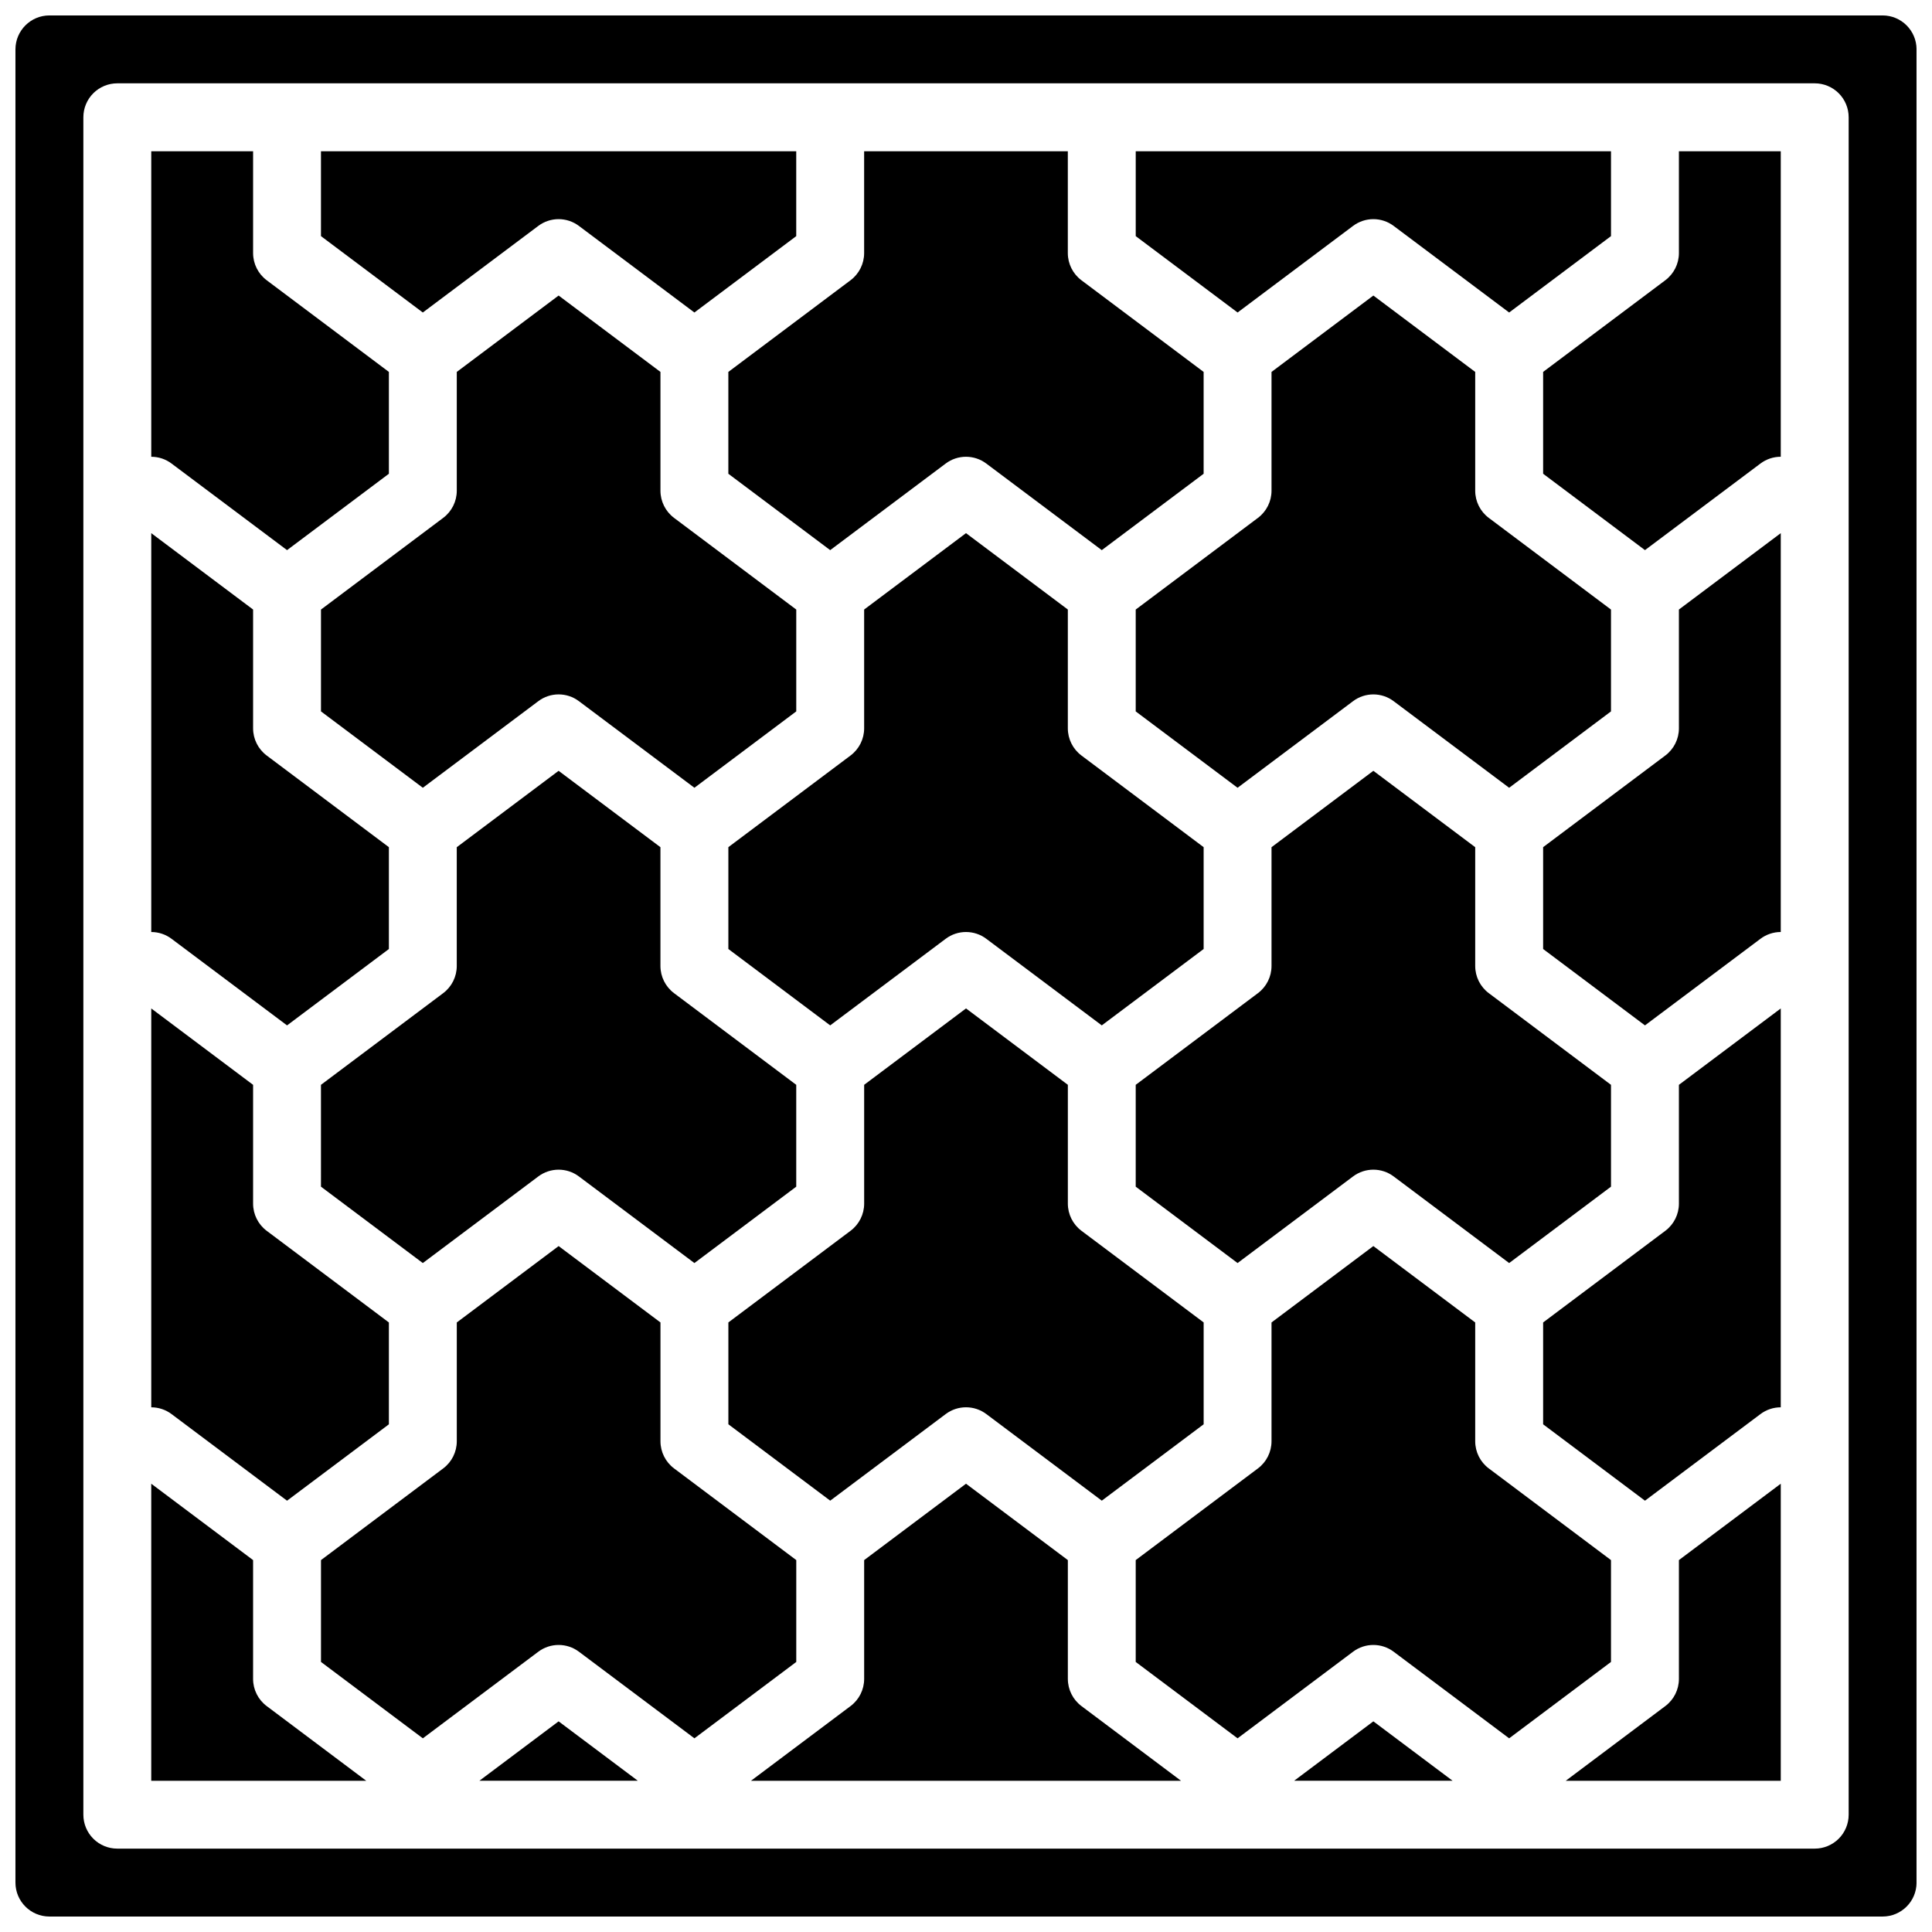
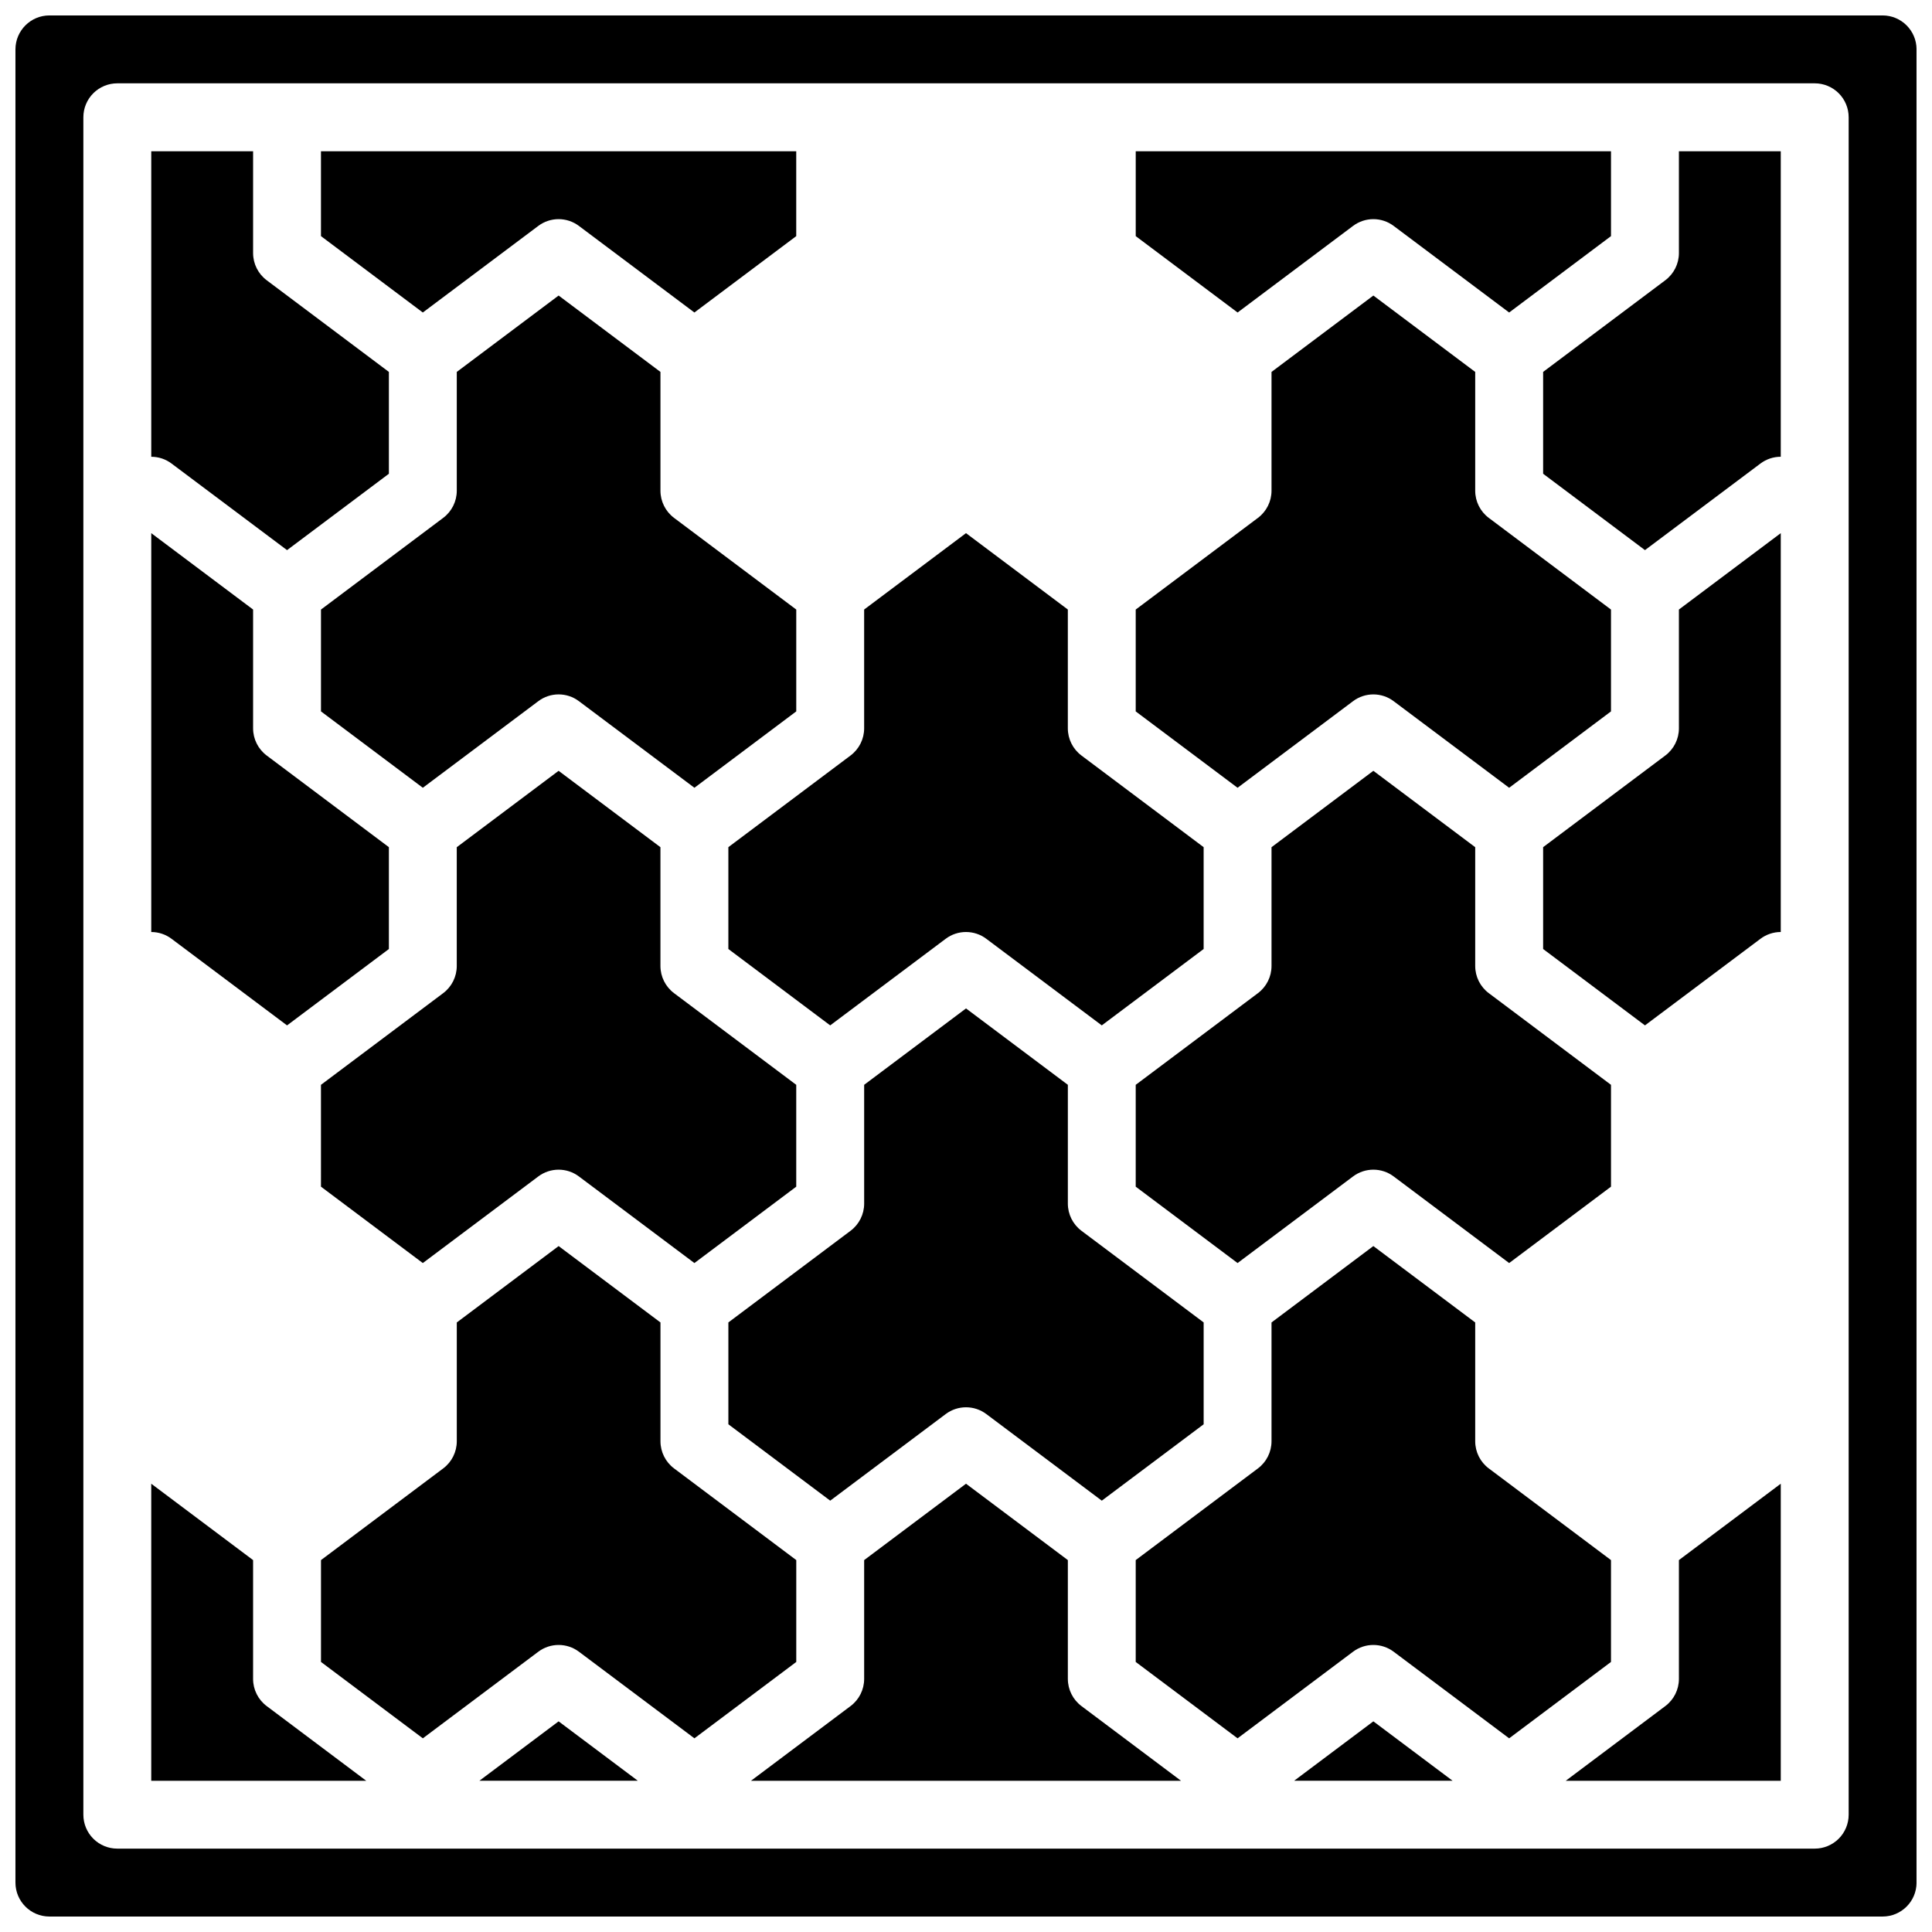
<svg xmlns="http://www.w3.org/2000/svg" width="800px" height="800px" version="1.1" viewBox="144 144 512 512">
  <defs>
    <clipPath id="a">
      <path d="m148.09 148.09h503.81v503.81h-503.81z" />
    </clipPath>
  </defs>
-   <path d="m220.07 541.7 26.988-20.242v-26.992l-32.383-24.289c-2.266-1.699-3.602-4.367-3.602-7.195v-31.488l-26.988-20.242v105.7c1.945 0 3.84 0.633 5.391 1.805z" />
  <path d="m570.93 305.54-32.383-24.293c-2.269-1.699-3.602-4.363-3.602-7.195v-31.488l-26.992-20.242-26.988 20.242v31.488c0 2.832-1.336 5.496-3.602 7.195l-32.387 24.293v26.988l26.992 20.242 30.59-22.938c3.195-2.41 7.598-2.41 10.789 0l30.594 22.938 26.988-20.242z" />
  <path d="m502.56 455.78c3.195-2.406 7.598-2.406 10.789 0l30.594 22.941 26.988-20.242v-26.988l-32.383-24.293c-2.269-1.699-3.602-4.363-3.602-7.195v-31.488l-26.992-20.242-26.988 20.242v31.488c0 2.832-1.336 5.496-3.602 7.195l-32.387 24.293v26.988l26.992 20.242z" />
  <path d="m220.07 415.74 26.988-20.242v-26.988l-32.383-24.293c-2.266-1.699-3.602-4.363-3.602-7.195v-31.488l-26.988-20.242v105.7c1.945 0 3.84 0.637 5.391 1.809z" />
  <path d="m220.07 289.79 26.988-20.242v-26.988l-32.383-24.293c-2.266-1.699-3.602-4.363-3.602-7.195v-26.988h-26.988v80.965c1.945-0.004 3.84 0.633 5.391 1.805z" />
-   <path d="m337.02 269.55 26.988 20.242 30.594-22.938c3.191-2.41 7.594-2.41 10.789 0l30.59 22.938 26.992-20.242v-26.988l-32.387-24.293c-2.266-1.699-3.602-4.363-3.602-7.195v-26.988h-53.98v26.988c0 2.832-1.336 5.496-3.602 7.195l-32.383 24.293z" />
  <path d="m502.56 203.88c3.195-2.406 7.598-2.406 10.789 0l30.594 22.938 26.988-20.242v-22.488h-125.95v22.488l26.992 20.242z" />
  <path d="m394.61 518.75c3.191-2.406 7.594-2.406 10.789 0l30.59 22.941 26.992-20.242v-26.992l-32.387-24.289c-2.266-1.699-3.602-4.367-3.602-7.195v-31.488l-26.988-20.242-26.992 20.242v31.488c0 2.828-1.336 5.496-3.602 7.195l-32.383 24.289v26.992l26.988 20.242z" />
  <path d="m292.04 222.32-26.988 20.242v31.488c0 2.832-1.336 5.496-3.602 7.195l-32.387 24.293v26.988l26.992 20.242 30.59-22.938c3.195-2.41 7.598-2.41 10.789 0l30.594 22.938 26.988-20.242v-26.988l-32.383-24.293c-2.269-1.699-3.602-4.363-3.606-7.195v-31.488z" />
  <path d="m229.06 458.48 26.992 20.242 30.59-22.941c3.195-2.406 7.598-2.406 10.789 0l30.594 22.941 26.988-20.242v-26.988l-32.383-24.293c-2.269-1.699-3.602-4.363-3.606-7.195v-31.488l-26.988-20.242-26.988 20.242v31.488c0 2.832-1.336 5.496-3.602 7.195l-32.387 24.293z" />
  <path d="m400 285.29-26.992 20.242v31.488c0 2.832-1.336 5.496-3.602 7.195l-32.383 24.293v26.988l26.988 20.242 30.594-22.938c3.191-2.41 7.594-2.41 10.789 0l30.59 22.938 26.992-20.242v-26.988l-32.387-24.293c-2.266-1.699-3.602-4.363-3.602-7.195v-31.488z" />
  <path d="m286.64 203.88c3.195-2.406 7.598-2.406 10.789 0l30.594 22.938 26.988-20.242v-22.488h-125.95v22.488l26.992 20.242z" />
  <path d="m211.07 588.93v-31.488l-26.988-20.242v78.723h56.977l-26.387-19.797c-2.266-1.695-3.602-4.363-3.602-7.195z" />
  <path d="m588.93 588.93c0 2.832-1.336 5.5-3.602 7.195l-26.387 19.797h56.98v-78.723l-26.992 20.242z" />
-   <path d="m588.93 462.98c0 2.828-1.336 5.496-3.602 7.195l-32.383 24.289v26.992l26.988 20.242 30.594-22.941c1.555-1.172 3.445-1.805 5.394-1.805v-105.7l-26.992 20.242z" />
  <path d="m588.93 211.07c0 2.832-1.336 5.496-3.602 7.195l-32.383 24.293v26.988l26.988 20.242 30.594-22.938c1.555-1.172 3.445-1.809 5.394-1.805v-80.965h-26.992z" />
  <g clip-path="url(#a)">
    <path d="m642.91 148.09h-485.82c-4.965 0.004-8.992 4.031-8.996 8.996v485.82c0.004 4.969 4.031 8.992 8.996 8.996h485.82c4.969-0.004 8.992-4.027 8.996-8.996v-485.82c-0.004-4.965-4.027-8.992-8.996-8.996zm-8.996 258.65v218.17c0 2.387-0.945 4.676-2.633 6.363s-3.977 2.633-6.363 2.633h-449.83c-2.387 0-4.676-0.945-6.363-2.633s-2.633-3.977-2.633-6.363v-449.83c0-2.387 0.945-4.676 2.633-6.363s3.977-2.633 6.363-2.633h449.83c2.387 0 4.676 0.945 6.363 2.633s2.633 3.977 2.633 6.363z" />
  </g>
  <path d="m588.93 337.02c0 2.832-1.336 5.496-3.602 7.195l-32.383 24.293v26.988l26.988 20.242 30.594-22.938c1.555-1.172 3.445-1.809 5.394-1.809v-105.7l-26.992 20.242z" />
  <path d="m570.93 557.44-32.383-24.293c-2.269-1.695-3.602-4.363-3.602-7.195v-31.488l-26.992-20.242-26.988 20.242v31.488c0 2.832-1.336 5.5-3.602 7.195l-32.387 24.293v26.992l26.992 20.242 30.59-22.941c3.195-2.402 7.594-2.402 10.789 0l30.594 22.941 26.988-20.242z" />
  <path d="m271.04 615.92h41.996l-21-15.746z" />
  <path d="m355.02 557.44-32.383-24.293c-2.269-1.695-3.602-4.363-3.606-7.195v-31.488l-26.988-20.242-26.988 20.242v31.488c0 2.832-1.336 5.5-3.602 7.195l-32.387 24.293v26.992l26.992 20.242 30.59-22.941c3.195-2.402 7.594-2.402 10.789 0l30.594 22.941 26.988-20.242z" />
  <path d="m486.96 615.92h41.996l-21-15.746z" />
  <path d="m426.99 588.93v-31.488l-26.988-20.242-26.992 20.242v31.488c0 2.832-1.336 5.5-3.602 7.195l-26.387 19.797h113.96l-26.387-19.797c-2.266-1.695-3.602-4.363-3.602-7.195z" />
</svg>